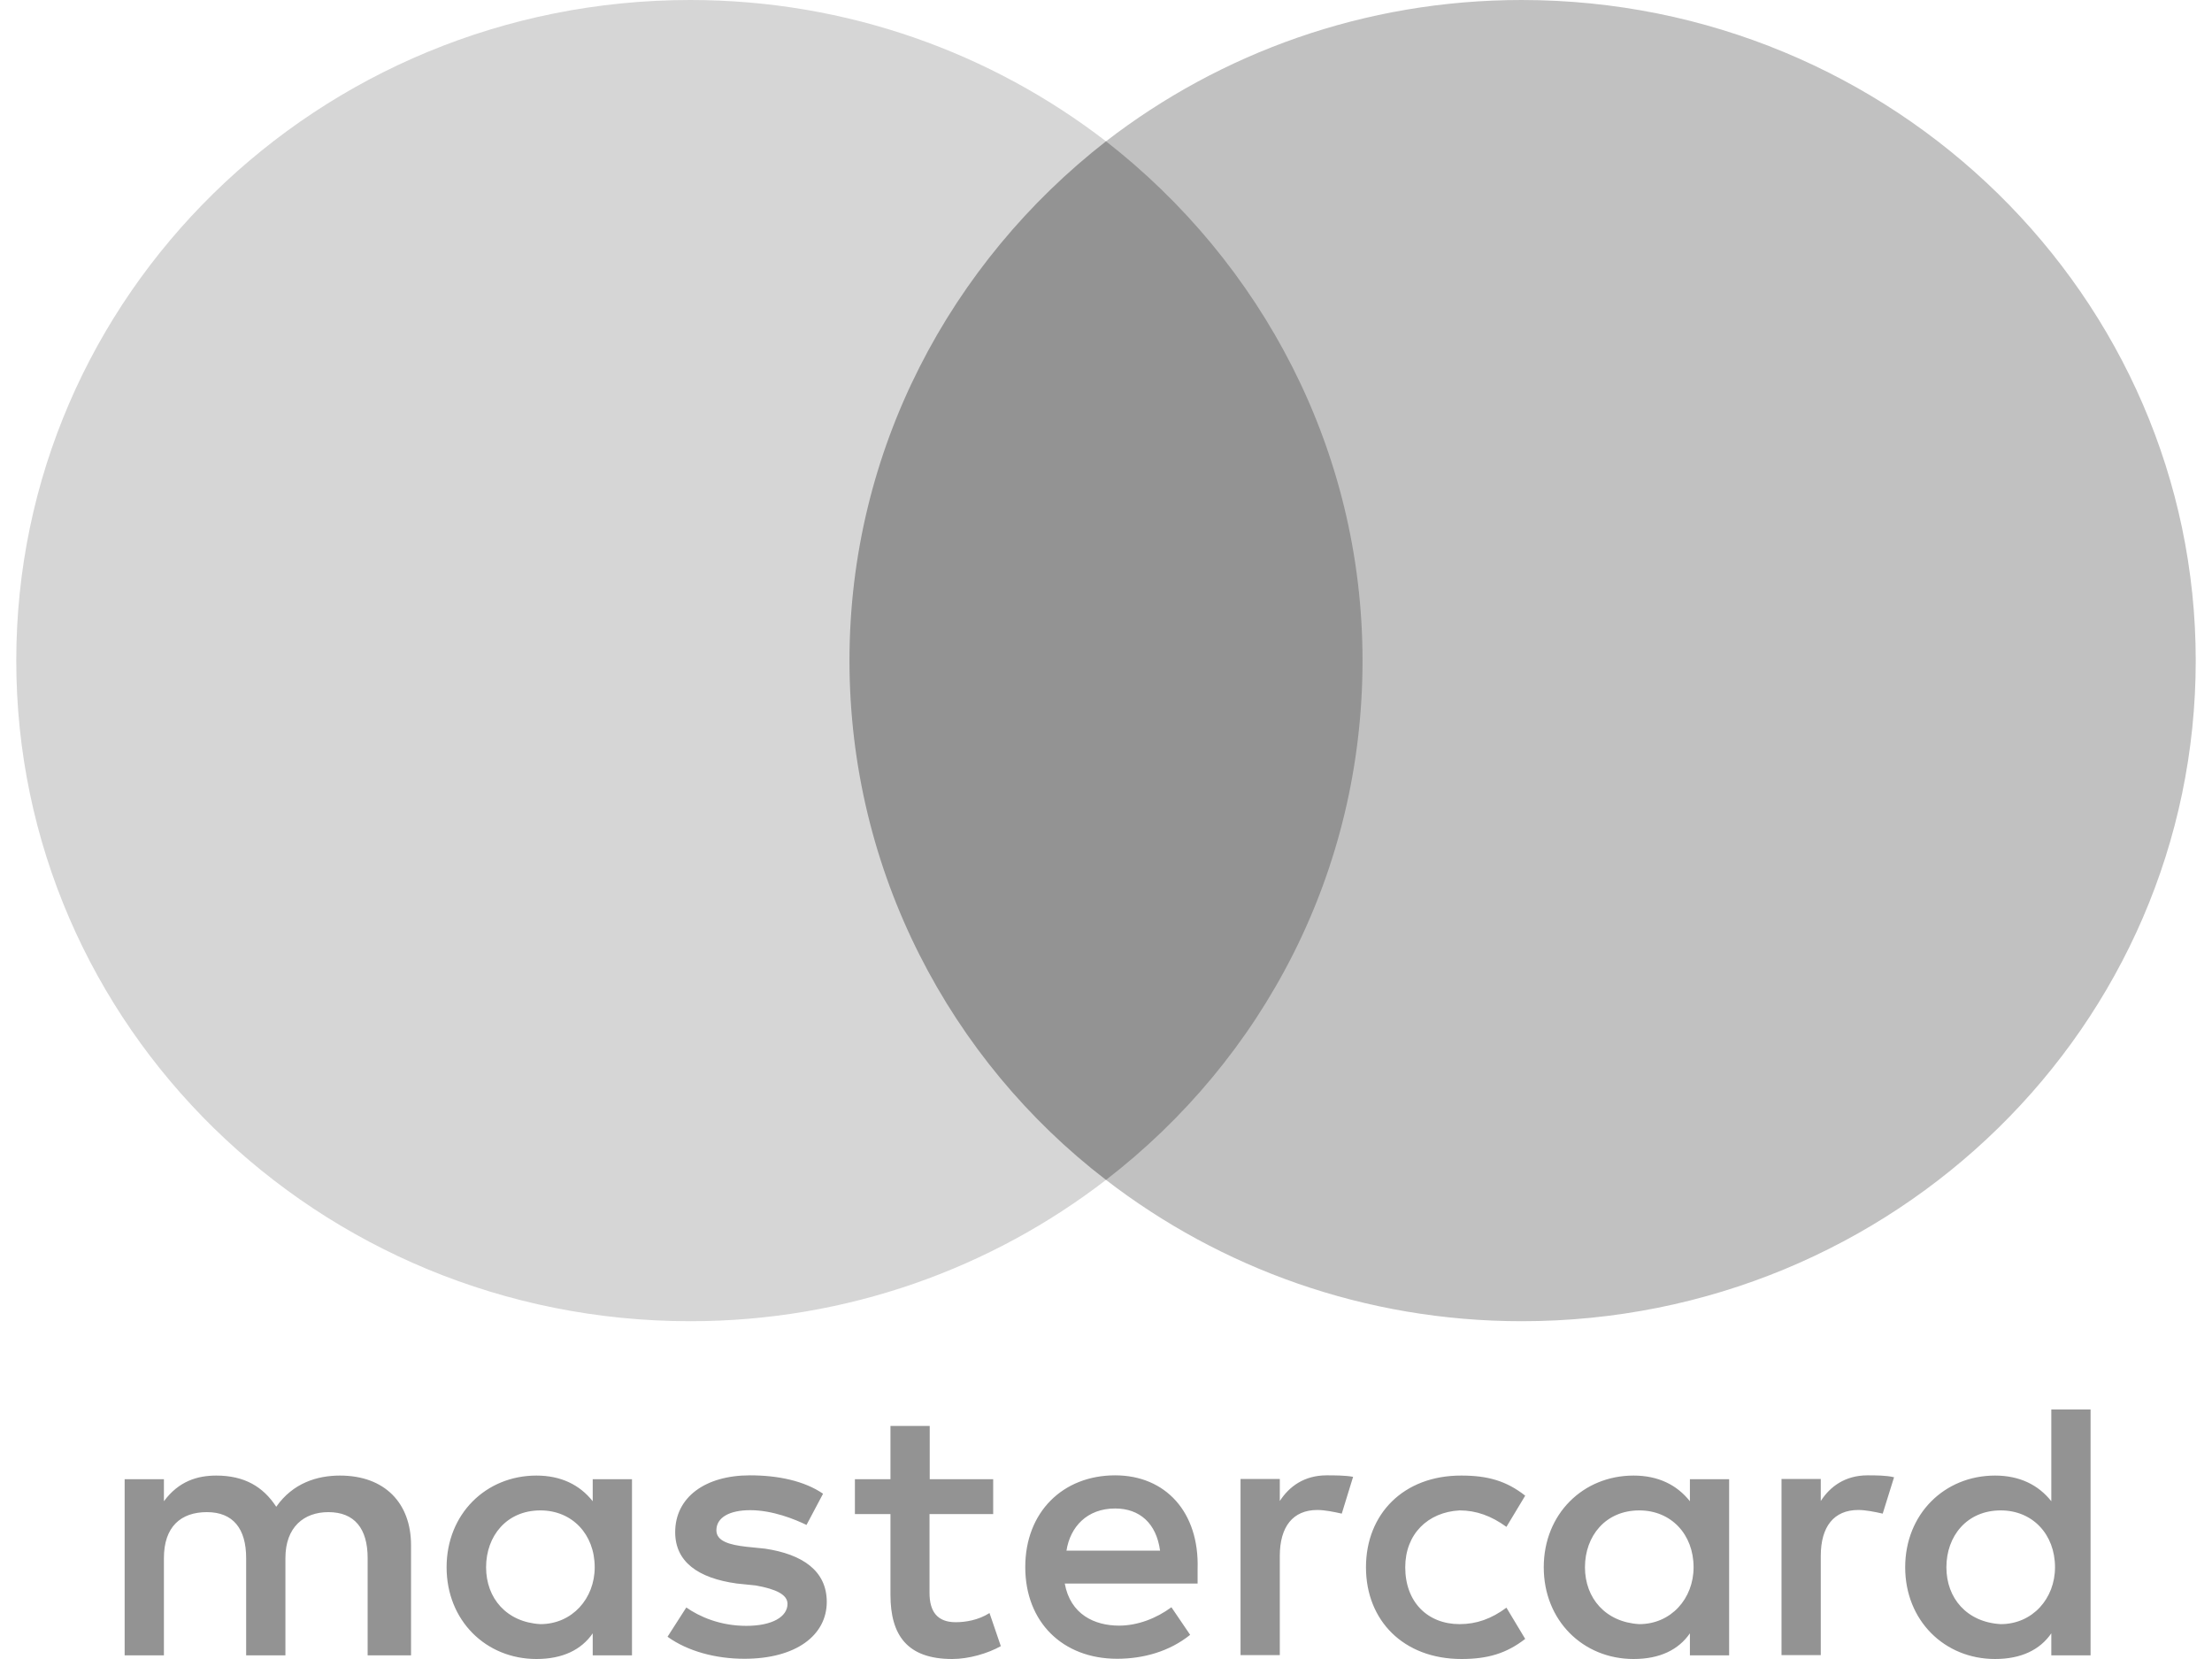
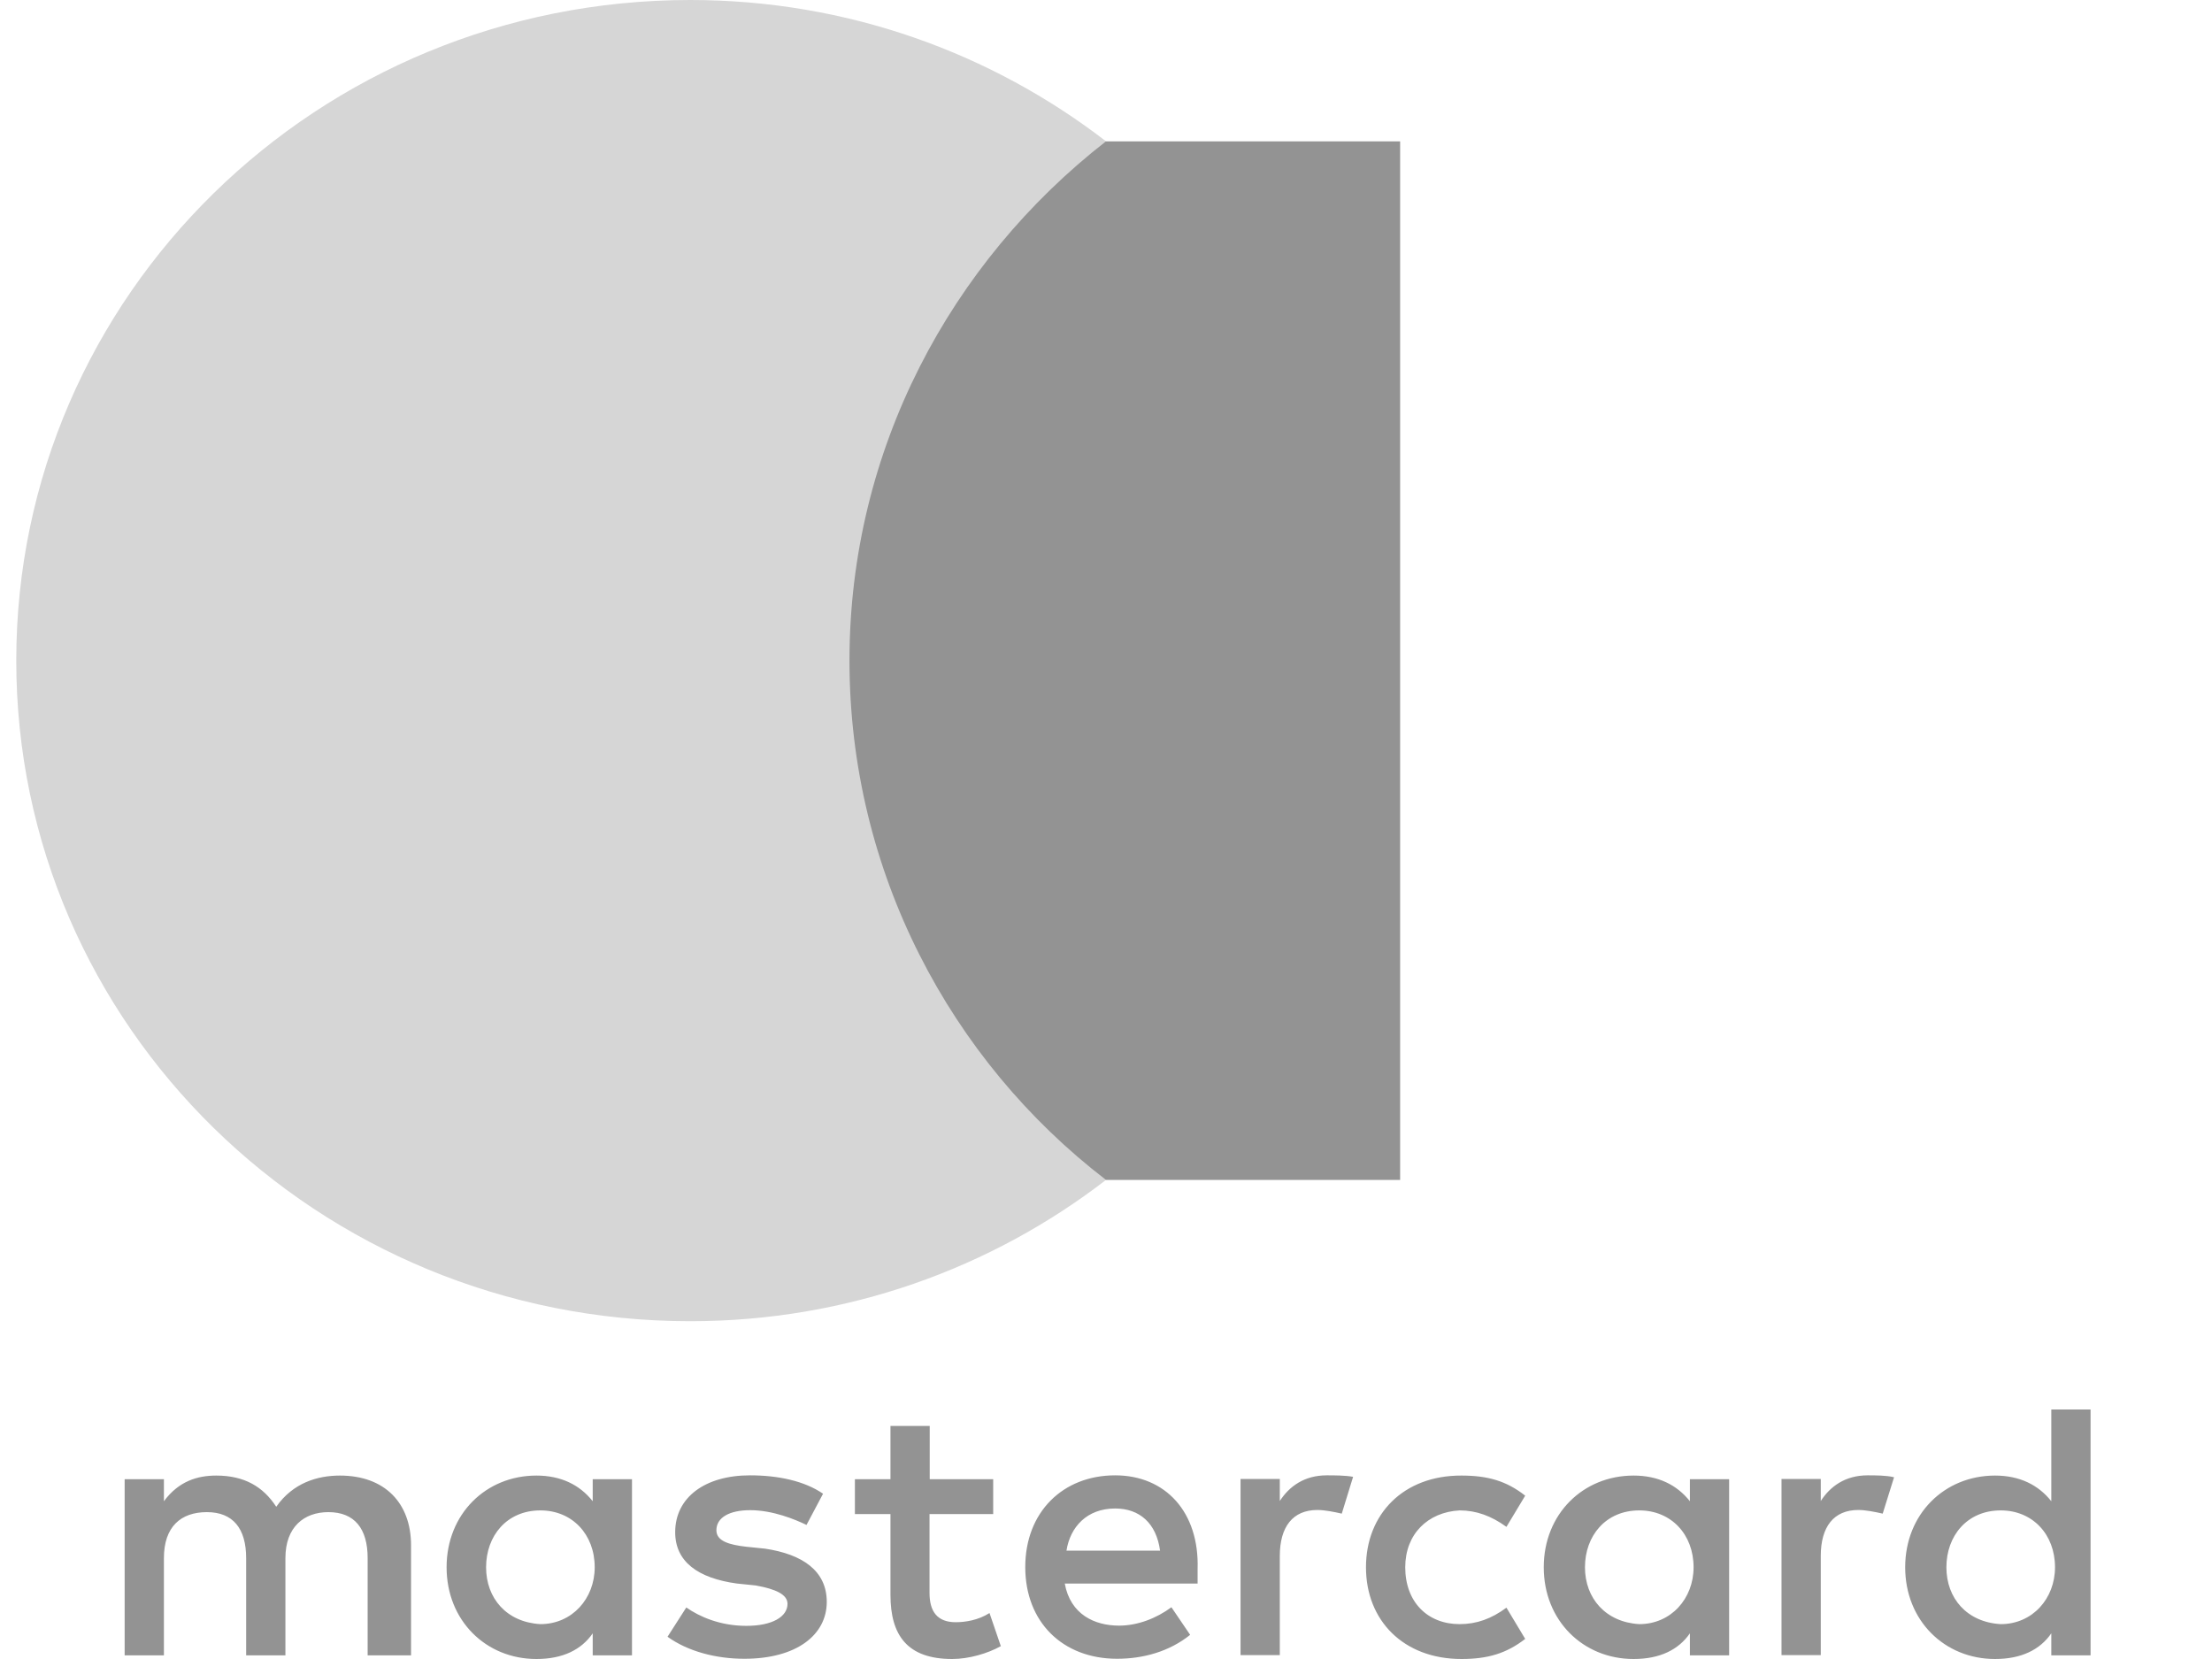
<svg xmlns="http://www.w3.org/2000/svg" width="68" height="51" viewBox="0 0 68 51" fill="none">
  <g clip-path="url(#clip0_2868_11529)">
    <path d="M12.636 50.888V47.503C12.636 46.209 11.831 45.361 10.45 45.361C9.759 45.361 9.008 45.584 8.492 46.32C8.09 45.703 7.513 45.361 6.648 45.361C6.071 45.361 5.495 45.532 5.039 46.15V45.473H3.832V50.888H5.039V47.898C5.039 46.938 5.555 46.485 6.36 46.485C7.164 46.485 7.567 46.991 7.567 47.898V50.888H8.774V47.898C8.774 46.938 9.35 46.485 10.095 46.485C10.899 46.485 11.302 46.991 11.302 47.898V50.888H12.636ZM30.539 45.473H28.581V43.836H27.374V45.473H26.281V46.544H27.374V49.028C27.374 50.27 27.891 51 29.272 51C29.788 51 30.365 50.829 30.767 50.605L30.419 49.587C30.07 49.81 29.668 49.869 29.379 49.869C28.803 49.869 28.575 49.528 28.575 48.969V46.544H30.532V45.473H30.539ZM40.785 45.354C40.094 45.354 39.632 45.696 39.343 46.143V45.466H38.136V50.881H39.343V47.832C39.343 46.932 39.746 46.419 40.497 46.419C40.725 46.419 41.013 46.478 41.248 46.531L41.596 45.4C41.355 45.354 41.013 45.354 40.785 45.354ZM25.302 45.919C24.726 45.525 23.921 45.354 23.056 45.354C21.675 45.354 20.756 46.031 20.756 47.102C20.756 48.003 21.447 48.515 22.654 48.68L23.23 48.739C23.861 48.851 24.209 49.022 24.209 49.304C24.209 49.698 23.747 49.981 22.942 49.981C22.137 49.981 21.5 49.698 21.098 49.416L20.521 50.316C21.152 50.77 22.017 50.993 22.882 50.993C24.491 50.993 25.416 50.257 25.416 49.245C25.416 48.285 24.665 47.779 23.519 47.608L22.942 47.549C22.426 47.49 22.023 47.379 22.023 47.043C22.023 46.649 22.426 46.425 23.063 46.425C23.753 46.425 24.444 46.708 24.793 46.879L25.302 45.919ZM57.414 45.354C56.724 45.354 56.261 45.696 55.973 46.143V45.466H54.766V50.881H55.973V47.832C55.973 46.932 56.375 46.419 57.126 46.419C57.354 46.419 57.642 46.478 57.877 46.531L58.226 45.413C57.991 45.354 57.649 45.354 57.414 45.354ZM41.992 48.18C41.992 49.817 43.145 51 44.929 51C45.734 51 46.31 50.829 46.887 50.382L46.31 49.422C45.848 49.764 45.392 49.928 44.869 49.928C43.89 49.928 43.199 49.252 43.199 48.18C43.199 47.162 43.89 46.485 44.869 46.432C45.385 46.432 45.848 46.603 46.31 46.938L46.887 45.979C46.31 45.525 45.734 45.361 44.929 45.361C43.145 45.354 41.992 46.544 41.992 48.18ZM53.156 48.18V45.473H51.95V46.15C51.547 45.643 50.971 45.361 50.219 45.361C48.664 45.361 47.457 46.544 47.457 48.18C47.457 49.817 48.664 51 50.219 51C51.024 51 51.601 50.717 51.95 50.211V50.888H53.156V48.18ZM48.724 48.18C48.724 47.221 49.355 46.432 50.394 46.432C51.373 46.432 52.063 47.168 52.063 48.18C52.063 49.14 51.373 49.928 50.394 49.928C49.361 49.869 48.724 49.133 48.724 48.18ZM34.281 45.354C32.672 45.354 31.518 46.485 31.518 48.174C31.518 49.869 32.672 50.993 34.341 50.993C35.146 50.993 35.95 50.77 36.587 50.257L36.011 49.409C35.548 49.751 34.971 49.974 34.401 49.974C33.651 49.974 32.906 49.633 32.732 48.68H36.816C36.816 48.509 36.816 48.397 36.816 48.226C36.869 46.485 35.83 45.354 34.281 45.354ZM34.281 46.373C35.032 46.373 35.548 46.826 35.662 47.668H32.785C32.9 46.938 33.416 46.373 34.281 46.373ZM64.267 48.18V43.33H63.06V46.15C62.658 45.643 62.081 45.361 61.33 45.361C59.775 45.361 58.568 46.544 58.568 48.18C58.568 49.817 59.775 51 61.33 51C62.135 51 62.712 50.717 63.06 50.211V50.888H64.267V48.18ZM59.835 48.18C59.835 47.221 60.465 46.432 61.505 46.432C62.484 46.432 63.174 47.168 63.174 48.18C63.174 49.14 62.484 49.928 61.505 49.928C60.465 49.869 59.835 49.133 59.835 48.18ZM19.428 48.18V45.473H18.221V46.15C17.819 45.643 17.242 45.361 16.491 45.361C14.936 45.361 13.729 46.544 13.729 48.18C13.729 49.817 14.936 51 16.491 51C17.296 51 17.873 50.717 18.221 50.211V50.888H19.428V48.18ZM14.943 48.18C14.943 47.221 15.573 46.432 16.612 46.432C17.591 46.432 18.282 47.168 18.282 48.18C18.282 49.14 17.591 49.928 16.612 49.928C15.573 49.869 14.943 49.133 14.943 48.18Z" fill="#939393" />
    <path d="M43.042 4.346H24.91V36.273H43.042V4.346Z" fill="#939393" />
    <path d="M26.114 20.308C26.114 13.821 29.226 8.064 34 4.344C30.486 1.636 26.054 0 21.22 0C9.767 0 0.5 9.083 0.5 20.308C0.5 31.533 9.767 40.616 21.22 40.616C26.054 40.616 30.486 38.98 34 36.272C29.219 32.605 26.114 26.795 26.114 20.308Z" fill="#D6D6D6" />
-     <path d="M67.5 20.308C67.5 31.533 58.233 40.616 46.78 40.616C41.946 40.616 37.514 38.98 34 36.272C38.835 32.545 41.886 26.795 41.886 20.308C41.886 13.821 38.774 8.064 34 4.344C37.507 1.636 41.939 0 46.774 0C58.233 0 67.5 9.142 67.5 20.308Z" fill="#C1C1C1" />
  </g>
  <defs>
    <clipPath id="clip0_2868_11529">
      <rect width="67" height="51" fill="white" transform="translate(0.5)" />
    </clipPath>
  </defs>
</svg>